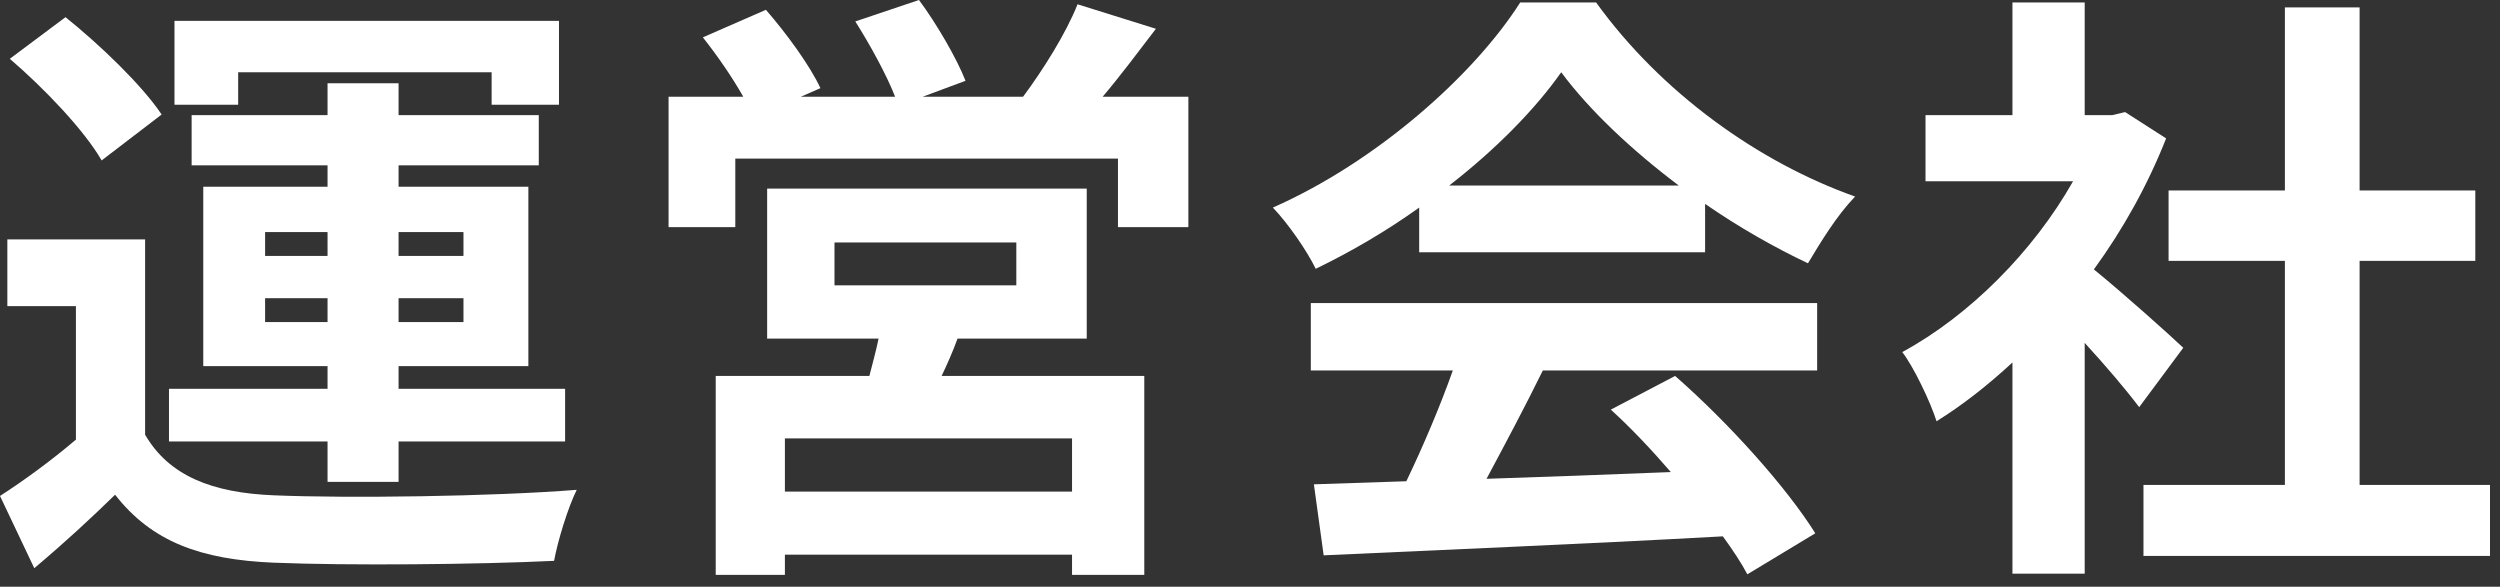
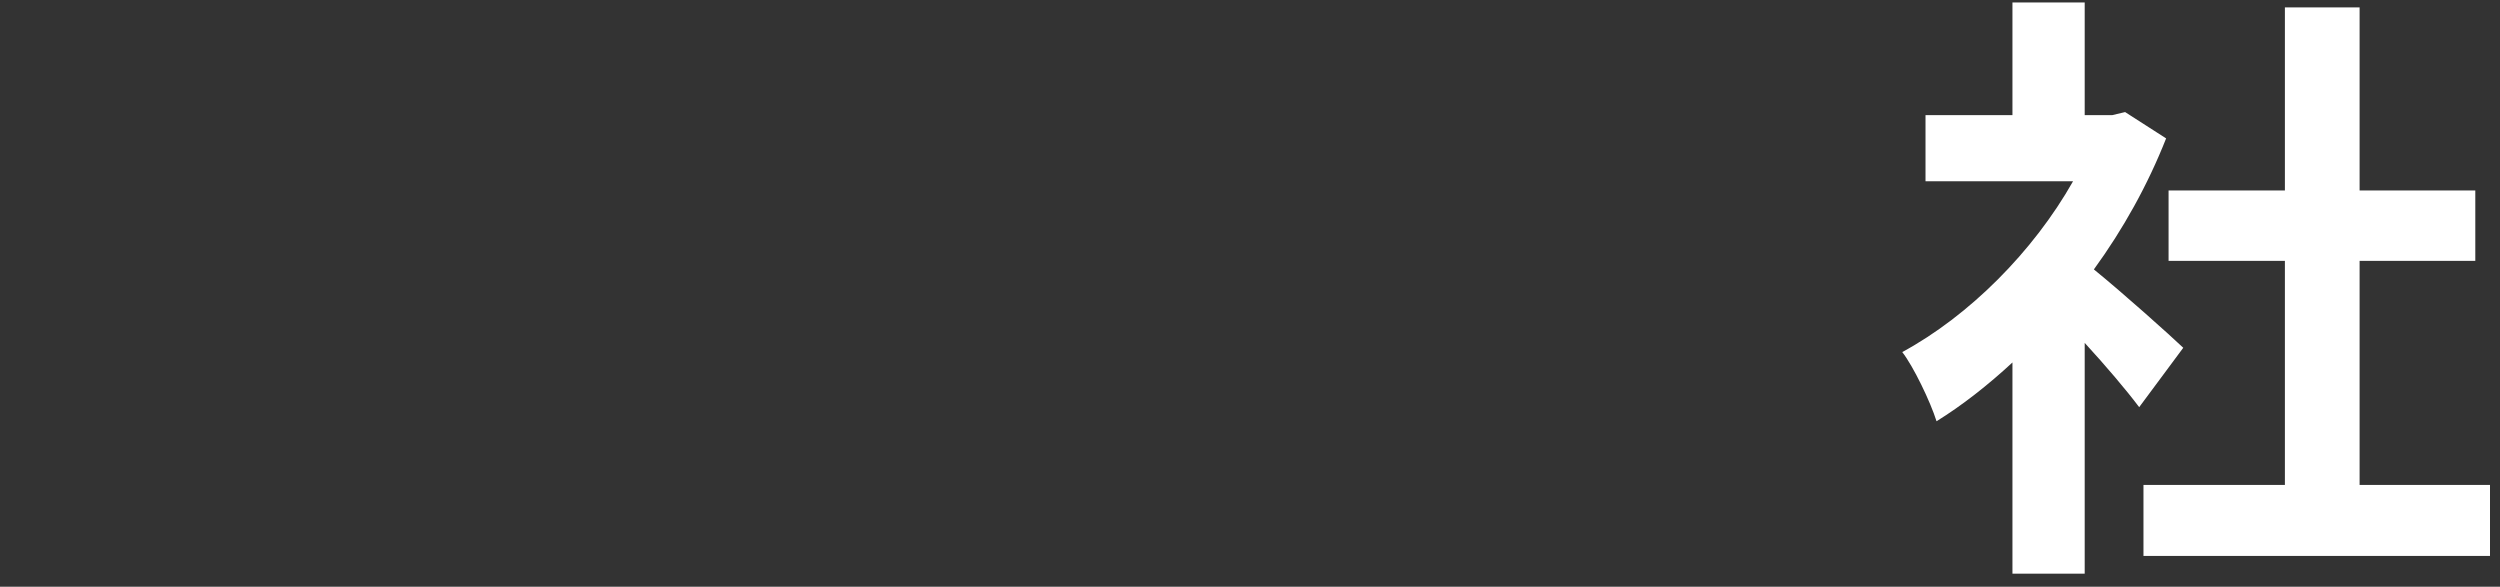
<svg xmlns="http://www.w3.org/2000/svg" width="98" height="23" viewBox="0 0 98 23" fill="none">
  <rect x="0" y="0" width="98" height="23" fill="#333333" stroke="none" />
  <path d="M85.584 13.633L83.856 15.961C83.352 15.289 82.536 14.329 81.72 13.441V22.489H78.888V14.209C77.928 15.097 76.92 15.889 75.912 16.513C75.672 15.745 75 14.353 74.568 13.801C77.184 12.385 79.704 9.865 81.264 7.105H75.48V4.513H78.888V0.097H81.72V4.513H82.8L83.304 4.393L84.912 5.425C84.192 7.249 83.232 8.977 82.08 10.561C83.232 11.497 85.08 13.153 85.584 13.633ZM92.496 19.009H97.608V21.793H84.024V19.009H89.568V10.225H85.008V7.465H89.568V0.289H92.496V7.465H97.032V10.225H92.496V19.009Z" fill="white" />
-   <path d="M56.808 7.273H65.808C63.96 5.881 62.304 4.321 61.2 2.833C60.168 4.297 58.632 5.857 56.808 7.273ZM55.632 9.889V8.137C54.36 9.049 52.968 9.865 51.576 10.537C51.24 9.841 50.496 8.761 49.896 8.137C53.976 6.337 57.792 2.929 59.592 0.097H62.568C65.112 3.625 68.928 6.361 72.72 7.705C72 8.449 71.376 9.481 70.872 10.321C69.552 9.697 68.16 8.905 66.84 7.993V9.889H55.632ZM51.384 14.521V11.881H71.232V14.521H60.48C59.784 15.937 58.992 17.425 58.272 18.769C60.576 18.697 63.048 18.601 65.496 18.505C64.752 17.641 63.936 16.777 63.144 16.057L65.664 14.737C67.8 16.609 70.032 19.105 71.16 20.905L68.496 22.513C68.256 22.057 67.92 21.553 67.536 21.025C61.896 21.337 55.968 21.577 51.888 21.769L51.504 18.985L55.128 18.865C55.776 17.521 56.448 15.937 56.952 14.521H51.384Z" fill="white" />
-   <path d="M42.024 19.272V17.184H30.768V19.272H42.024ZM32.712 9.504V11.184H39.84V9.504H32.712ZM42.6 13.272H37.536C37.344 13.8 37.128 14.28 36.912 14.736H44.856V22.536H42.024V21.744H30.768V22.536H28.056V14.736H34.08C34.2 14.256 34.344 13.752 34.44 13.272H30.072V7.392H42.6V13.272ZM43.224 3.792H46.584V8.904H43.824V6.216H28.824V8.904H26.208V3.792H29.136C28.704 3.024 28.104 2.16 27.552 1.464L30.024 0.384C30.816 1.296 31.752 2.568 32.16 3.456L31.392 3.792H35.088C34.752 2.928 34.104 1.752 33.528 0.84L36.024 0C36.72 0.936 37.512 2.304 37.848 3.168L36.168 3.792H40.104C40.872 2.76 41.784 1.32 42.24 0.168L45.312 1.128C44.616 2.04 43.896 3 43.224 3.792Z" fill="white" />
-   <path d="M9.336 2.833V4.105H6.84V0.817H21.912V4.105H19.272V2.833H9.336ZM10.392 12.625H12.84V11.689H10.392V12.625ZM10.392 9.097V10.033H12.84V9.097H10.392ZM18.168 9.097H15.624V10.033H18.168V9.097ZM18.168 12.625V11.689H15.624V12.625H18.168ZM12.84 18.889V17.305H6.624V15.241H12.84V14.353H7.968V7.321H12.84V6.481H7.512V4.513H12.84V3.265H15.624V4.513H21.12V6.481H15.624V7.321H20.712V14.353H15.624V15.241H22.152V17.305H15.624V18.889H12.84ZM6.336 4.489L3.984 6.289C3.312 5.113 1.728 3.457 0.384 2.305L2.568 0.673C3.912 1.753 5.568 3.337 6.336 4.489ZM5.688 9.385V17.041C6.624 18.649 8.304 19.321 10.752 19.417C13.632 19.537 19.296 19.465 22.608 19.201C22.272 19.873 21.864 21.193 21.72 21.985C18.744 22.129 13.656 22.177 10.728 22.057C7.872 21.937 5.952 21.241 4.512 19.393C3.552 20.329 2.568 21.241 1.344 22.273L0 19.441C0.936 18.841 2.016 18.049 2.976 17.233V12.001H0.288V9.385H5.688Z" fill="white" />
</svg>